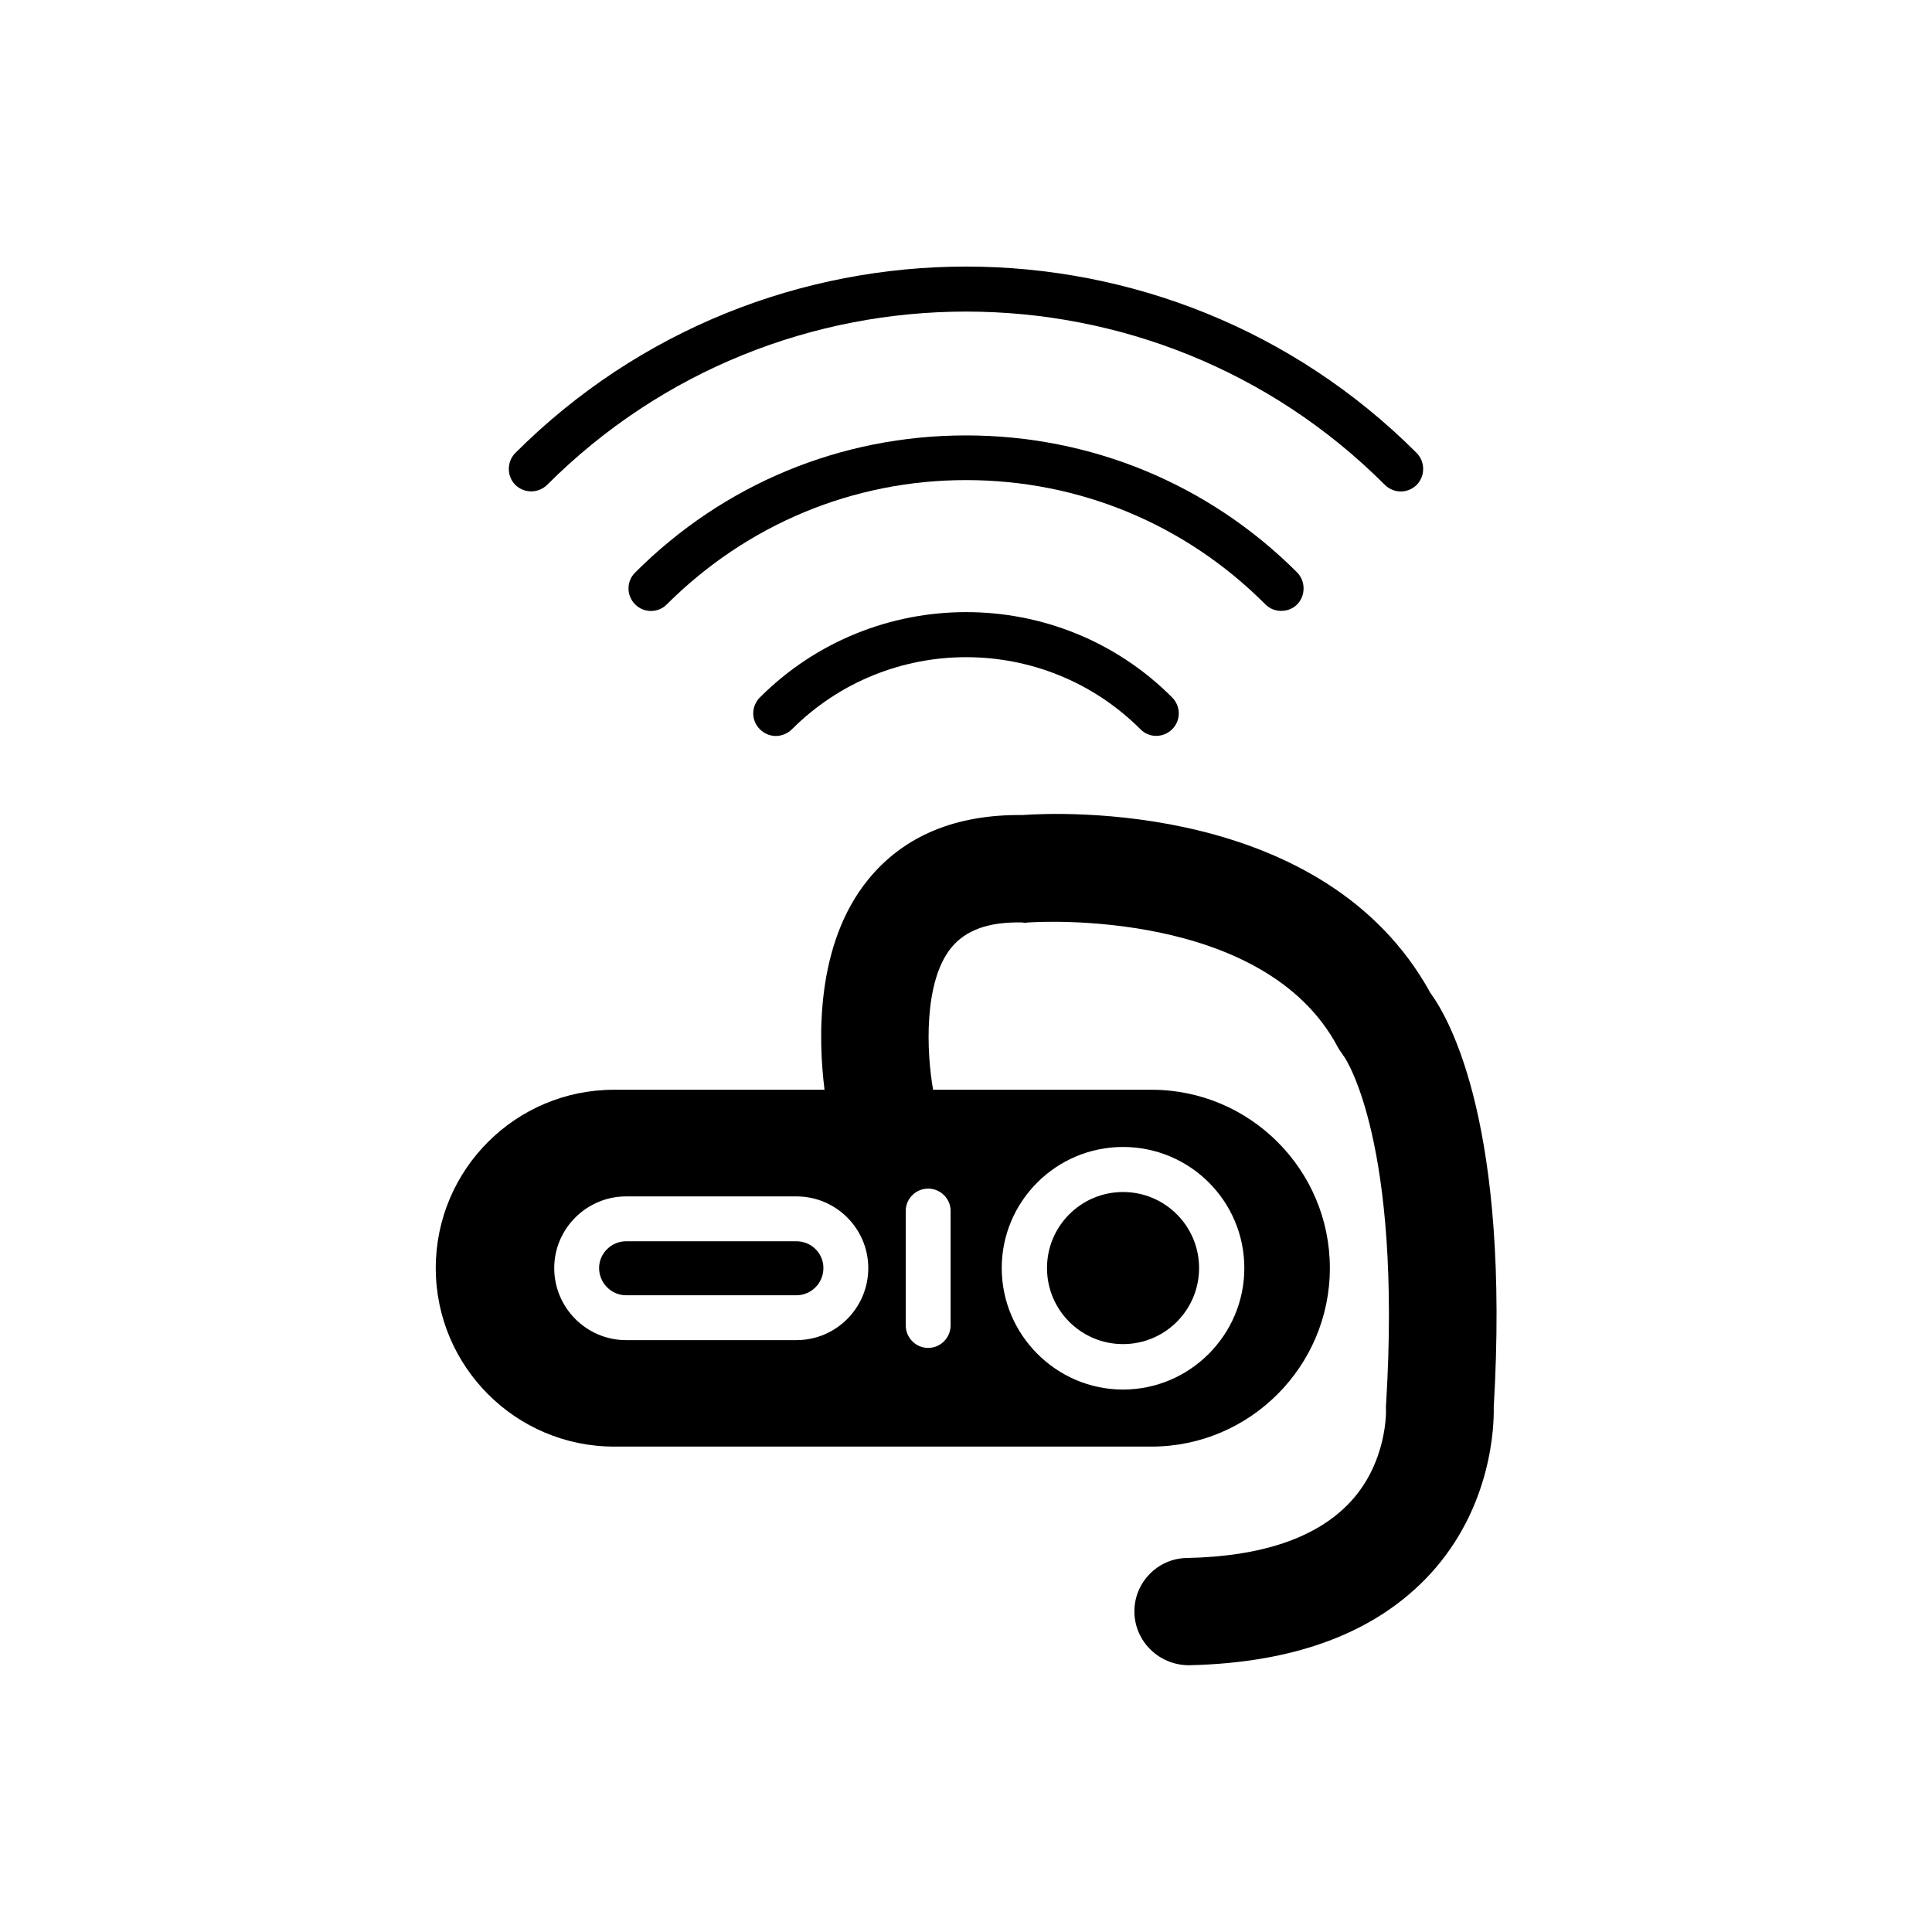
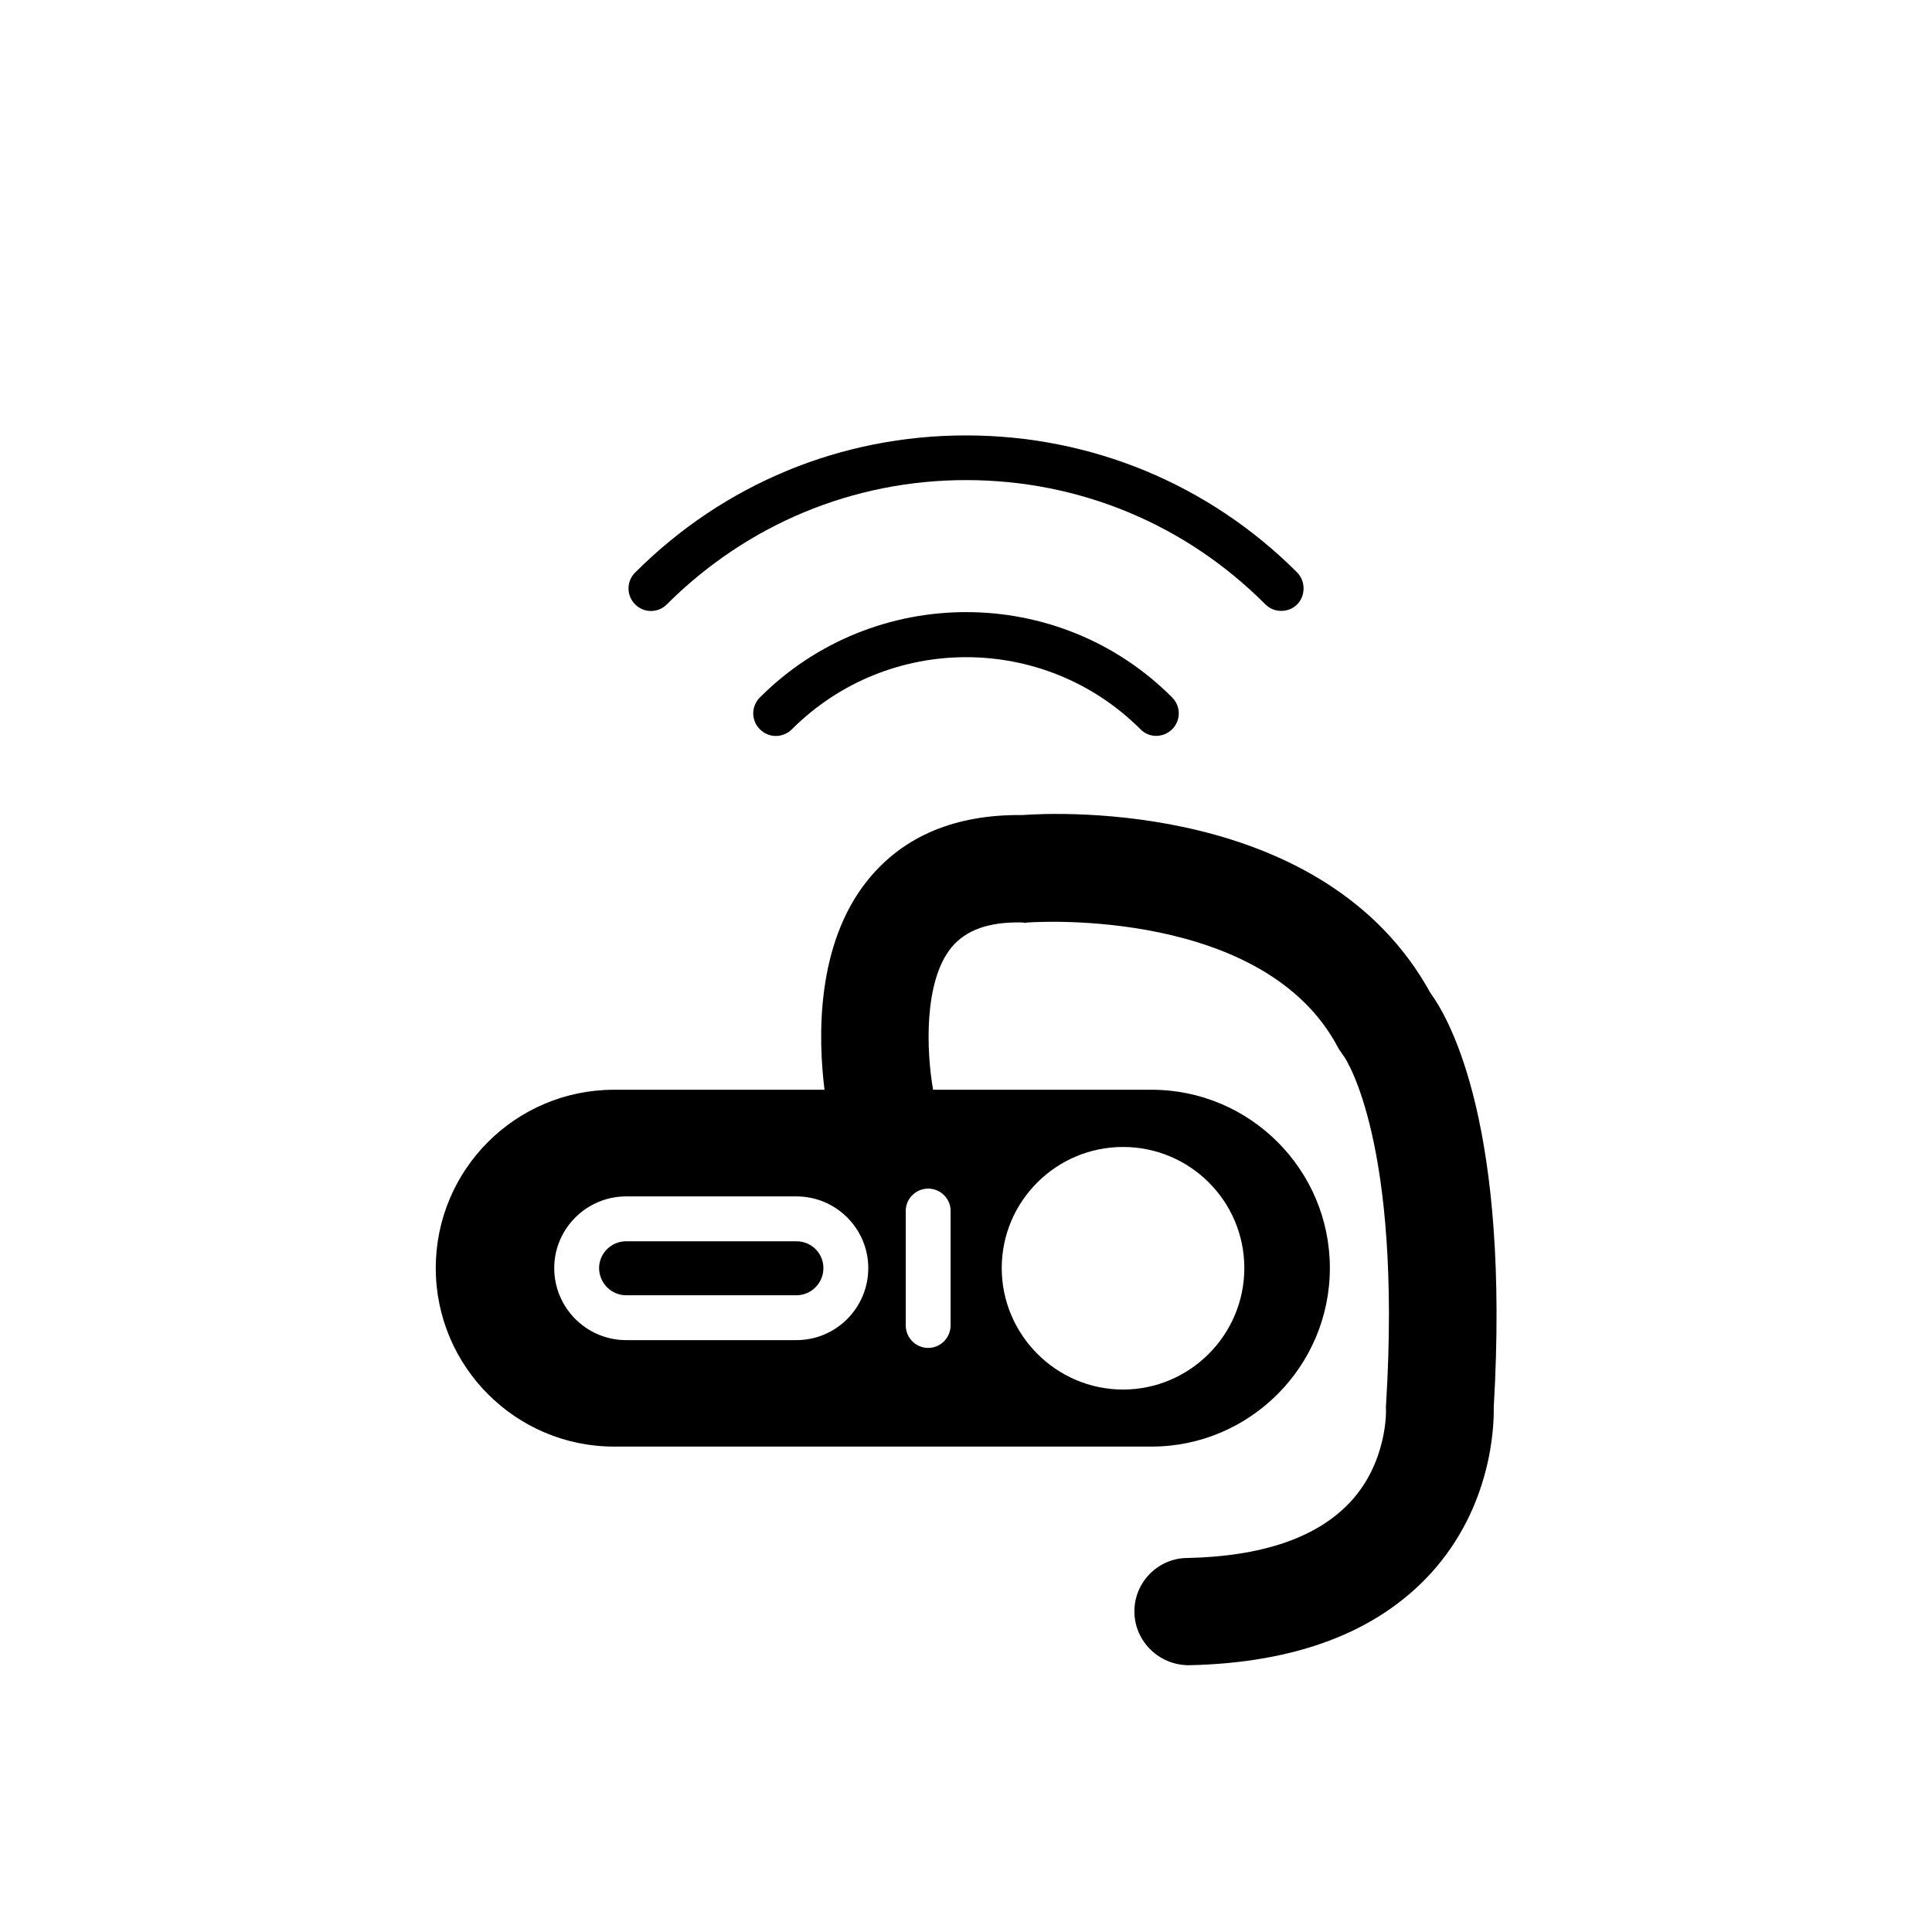
<svg xmlns="http://www.w3.org/2000/svg" fill="#000000" width="800px" height="800px" version="1.1" viewBox="144 144 512 512">
  <g>
    <path d="m345.39 328.81c-2.367 2.367-2.367 6.144 0 8.465 1.156 1.16 2.668 1.766 4.231 1.766 1.461 0 3.074-0.605 4.231-1.762 25.492-25.492 66.906-25.492 92.398 0 2.266 2.316 5.996 2.316 8.363 0s2.367-6.098 0-8.465c-30.023-30.129-79.098-30.129-109.22-0.004z" />
    <path d="m483.53 305.89c1.562 0 3.074-0.555 4.231-1.715 2.266-2.316 2.266-6.144 0-8.465-23.426-23.426-54.613-36.32-87.762-36.32-33.152 0-64.238 12.895-87.664 36.324-2.367 2.316-2.367 6.144 0 8.465 2.266 2.316 6.098 2.316 8.363 0 21.262-21.211 49.371-32.949 79.301-32.949 30.027 0 58.141 11.688 79.301 32.898 1.207 1.207 2.668 1.762 4.231 1.762z" />
-     <path d="m289.01 272.48c61.211-61.211 160.77-61.211 221.98 0 1.16 1.16 2.672 1.762 4.231 1.762 1.562 0 3.074-0.605 4.231-1.762 2.266-2.316 2.266-6.098 0-8.414-65.848-65.898-173.01-65.898-238.91 0-2.266 2.316-2.266 6.098 0 8.414 2.375 2.316 6.102 2.316 8.469 0z" />
    <path d="m355.06 472.95h-45.141c-3.879 0-7.152 3.176-7.152 7.106 0 3.93 3.223 7.203 7.152 7.203h45.141c3.93 0 7.152-3.223 7.152-7.203 0-3.981-3.223-7.106-7.152-7.106z" />
-     <path d="m461.77 480.05c0 11.129-9.023 20.152-20.152 20.152-11.129 0-20.152-9.023-20.152-20.152 0-11.129 9.023-20.152 20.152-20.152 11.129 0 20.152 9.023 20.152 20.152" />
    <path d="m523.08 407.15c-28.012-50.984-98.695-47.863-108.07-47.156-17.734-0.203-31.488 5.492-40.961 17.129-13.906 17.129-13.25 42.117-11.539 55.672h-55.77c-26.098 0-47.258 21.16-47.258 47.258 0 26.098 21.211 47.309 47.258 47.309h142.43c26.047 0 47.258-21.262 47.258-47.309 0-26.047-21.156-47.258-47.254-47.258h-57.891c-1.762-9.926-2.566-28.617 4.84-37.684 3.879-4.688 9.922-6.856 18.891-6.652l0.453 0.102c0.301 0 0.555 0 0.855-0.102h0.352c2.519-0.203 62.371-3.727 81.867 33.051 0.105 0.199 0.207 0.402 0.309 0.555l1.008 1.461c0.098 0.148 0.148 0.25 0.25 0.352 0.605 0.758 15.418 23.023 11.234 91.996l-0.051 0.605v0.605 0.402c0.051 0.148 0.453 13.902-9.422 24.535-8.816 9.473-23.375 14.461-43.328 14.863-7.859 0.102-14.105 6.699-13.906 14.461 0.152 7.656 6.5 13.957 14.461 13.957 28.164-0.605 49.625-8.664 63.934-24.184 16.375-17.836 16.93-39.348 16.828-44.184 4.332-73.914-11.387-102.43-16.777-109.79zm-168.02 91.996h-45.141c-10.48 0-19.043-8.566-19.043-19.094 0-10.43 8.566-18.992 19.043-18.992h45.141c10.531 0 19.043 8.566 19.043 18.992 0 10.527-8.512 19.094-19.043 19.094zm86.555-51.188c17.734 0 32.145 14.359 32.145 32.094 0 17.734-14.461 32.191-32.145 32.191-17.684 0-32.145-14.508-32.145-32.191 0-17.684 14.41-32.094 32.145-32.094zm-45.695 16.93v30.328c0 3.324-2.672 5.996-5.945 5.996-3.273 0-5.945-2.672-5.945-5.996v-30.328c0-3.223 2.672-5.894 5.945-5.894 3.273 0 5.945 2.668 5.945 5.894z" />
  </g>
</svg>